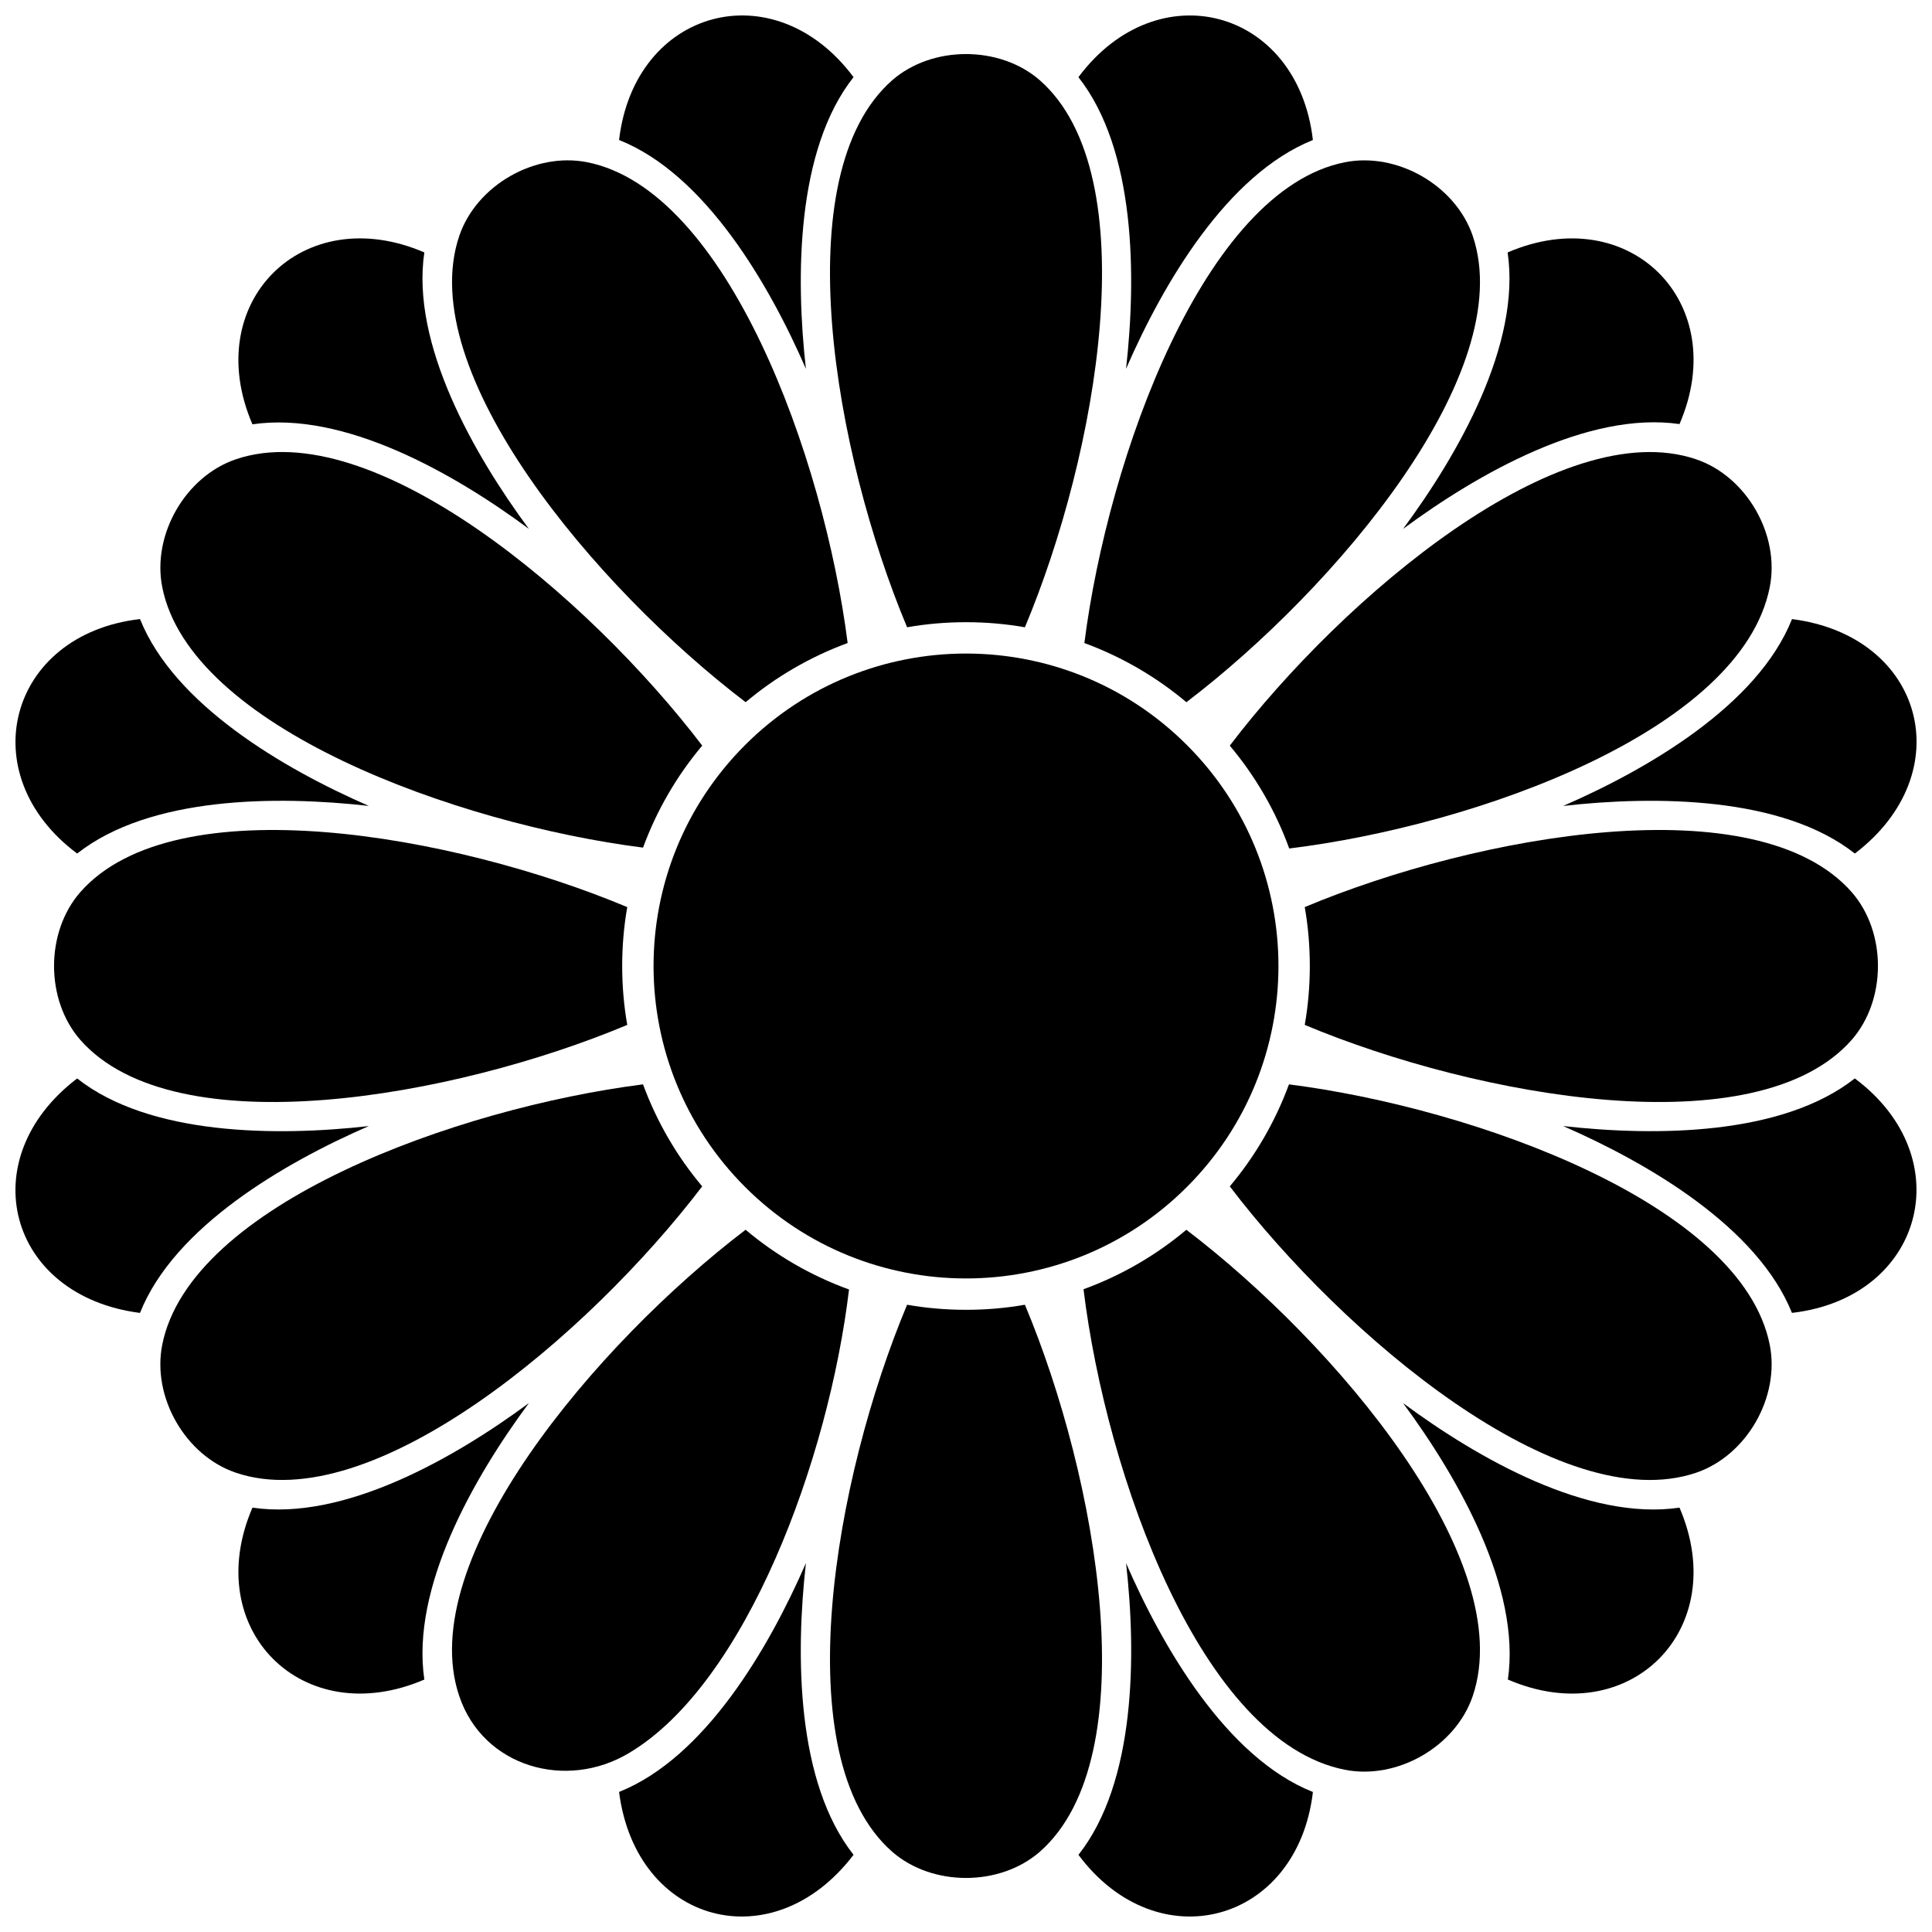
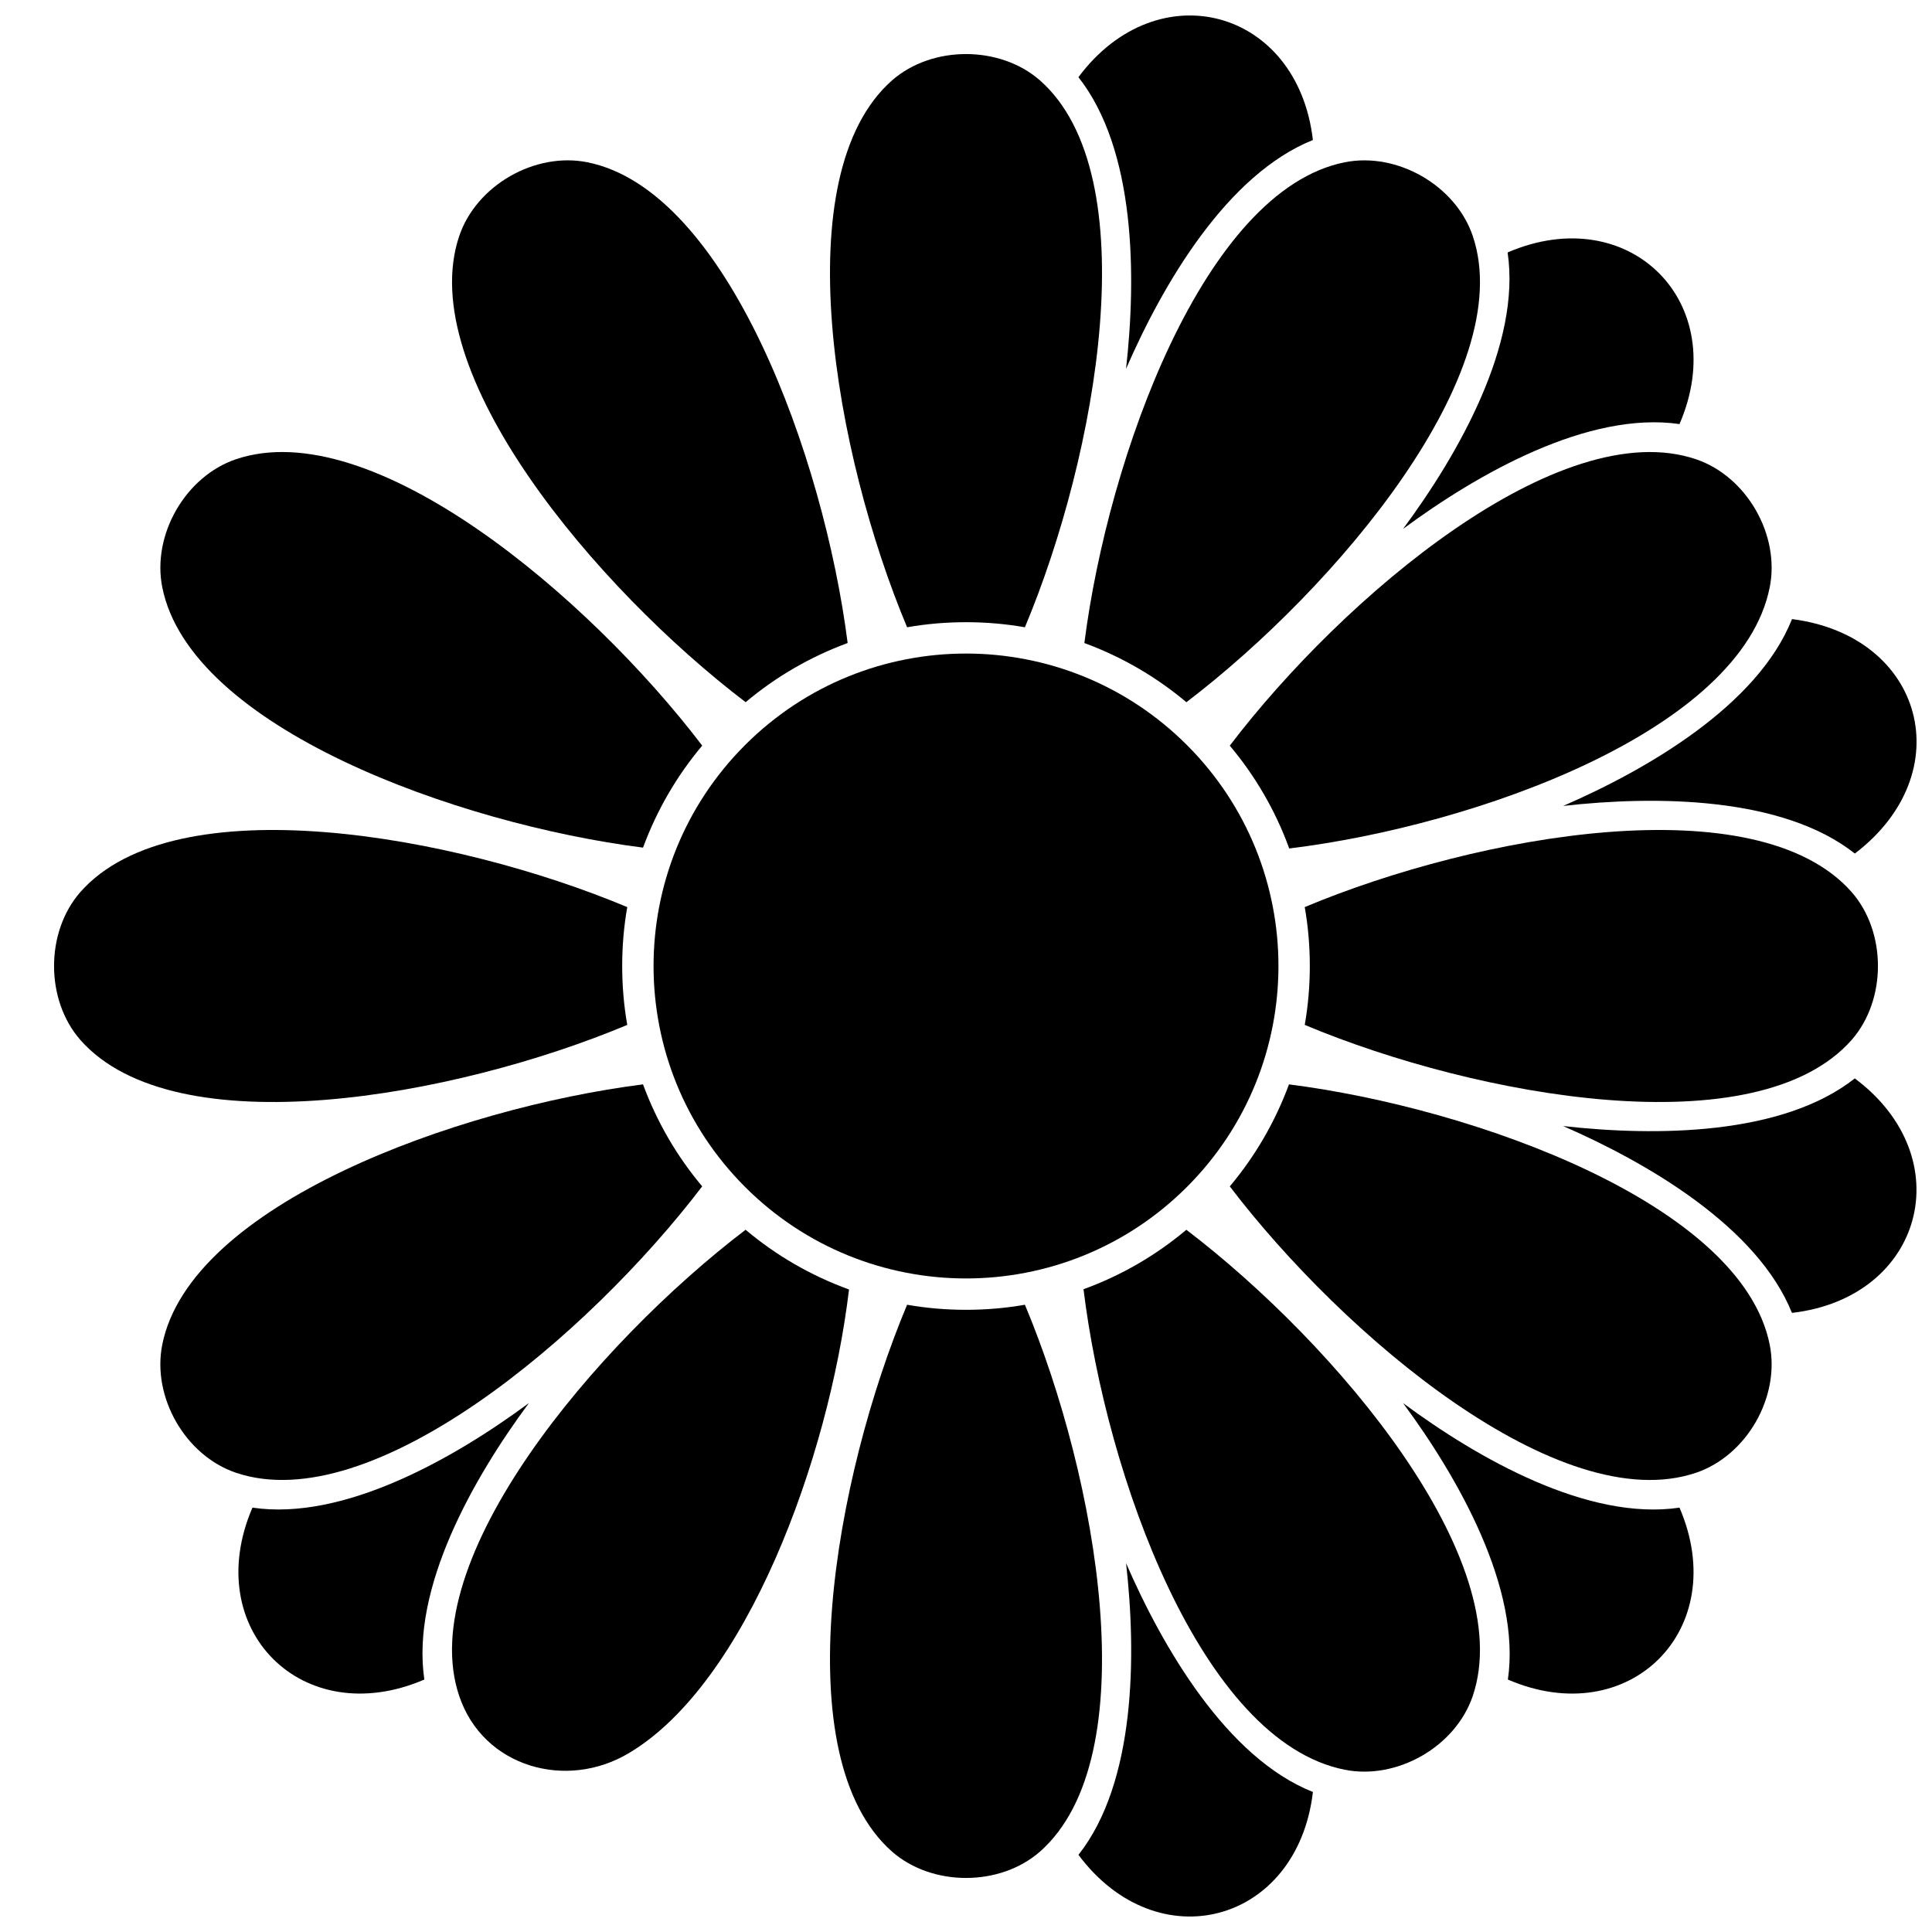
<svg xmlns="http://www.w3.org/2000/svg" width="800px" height="800px" version="1.1" viewBox="144 144 512 512">
  <defs>
    <clipPath id="h">
      <path d="m429 148.09h63v93.906h-63z" />
    </clipPath>
    <clipPath id="g">
      <path d="m148.09 308h93.906v63h-93.906z" />
    </clipPath>
    <clipPath id="f">
-       <path d="m148.09 429h93.906v63h-93.906z" />
-     </clipPath>
+       </clipPath>
    <clipPath id="e">
-       <path d="m308 558h63v93.902h-63z" />
-     </clipPath>
+       </clipPath>
    <clipPath id="d">
      <path d="m429 558h63v93.902h-63z" />
    </clipPath>
    <clipPath id="c">
      <path d="m558 308h93.902v63h-93.902z" />
    </clipPath>
    <clipPath id="b">
      <path d="m558 429h93.902v63h-93.902z" />
    </clipPath>
    <clipPath id="a">
-       <path d="m308 148.09h63v93.906h-63z" />
-     </clipPath>
+       </clipPath>
  </defs>
  <g clip-path="url(#h)">
    <path d="m491.93 181.1c-4.031-34.875-41.148-44.809-62.137-16.652 15.16 19.27 15.383 52.727 12.621 77.297 9.859-22.703 26.812-51.531 49.516-60.641z" />
  </g>
  <g clip-path="url(#g)">
-     <path d="m181.1 308.06c-34.875 4.031-44.809 41.148-16.652 62.137 19.27-15.16 52.727-15.383 77.297-12.621-22.629-9.859-51.531-26.812-60.641-49.516z" />
-   </g>
+     </g>
  <g clip-path="url(#f)">
    <path d="m164.45 429.8c-28.082 21.359-18.371 57.656 16.652 62.137 9.109-22.926 38.461-39.879 60.641-49.516-24.422 2.762-58.102 2.539-77.297-12.621z" />
  </g>
  <path d="m210.9 543.54c-13.891 32.262 13.293 59.449 45.555 45.555-3.586-24.273 12.996-53.398 27.707-73.266-19.789 14.637-49.066 31.293-73.266 27.707z" />
  <g clip-path="url(#e)">
    <path d="m308.06 618.89c4.481 35.027 40.777 44.734 62.137 16.652-15.16-19.27-15.383-52.727-12.621-77.297-9.859 22.629-26.738 51.531-49.516 60.641z" />
  </g>
  <g clip-path="url(#d)">
    <path d="m429.8 635.55c20.984 28.156 58.027 18.223 62.137-16.652-22.926-9.109-39.879-38.461-49.516-60.641 2.762 24.422 2.539 58.102-12.621 77.297z" />
  </g>
  <g clip-path="url(#c)">
    <path d="m635.55 370.2c28.082-21.359 18.371-57.656-16.652-62.137-9.109 22.926-38.461 39.879-60.641 49.516 24.422-2.762 58.102-2.539 77.297 12.621z" />
  </g>
  <path d="m589.09 543.54c-24.273 3.586-53.398-12.996-73.266-27.707 14.637 19.789 31.293 49.066 27.781 73.266 32.188 13.891 59.371-13.293 45.48-45.555z" />
  <g clip-path="url(#b)">
    <path d="m618.89 491.93c34.875-4.031 44.809-41.148 16.652-62.137-19.27 15.16-52.727 15.383-77.297 12.621 22.629 9.859 51.531 26.812 60.641 49.516z" />
  </g>
  <path d="m589.09 256.38c13.891-32.188-13.293-59.371-45.555-45.48 3.586 24.273-12.996 53.398-27.707 73.266 19.789-14.637 49.066-31.293 73.266-27.781z" />
-   <path d="m284.16 284.16c-14.637-19.789-31.293-49.066-27.707-73.266-32.262-13.891-59.449 13.293-45.555 45.555 24.273-3.586 53.398 12.996 73.266 27.707z" />
  <g clip-path="url(#a)">
    <path d="m308.06 181.1c22.926 9.109 39.879 38.461 49.516 60.641-2.762-24.422-2.539-58.102 12.621-77.297-20.984-28.156-58.027-18.223-62.137 16.652z" />
  </g>
  <path d="m458.55 341.45c-32.336-32.336-84.766-32.336-117.1 0-32.336 32.336-32.336 84.766 0 117.1 32.336 32.336 84.766 32.336 117.1 0 32.336-32.336 32.336-84.766 0-117.1z" />
-   <path d="m341.6 330.09c7.992-6.723 17.102-12.023 27.035-15.684-6.273-49.289-31.891-120.02-69.008-127.41-13.891-2.762-29.352 6.125-33.906 19.492-12.246 36.07 36.371 93.504 75.879 123.6z" />
+   <path d="m341.6 330.09c7.992-6.723 17.102-12.023 27.035-15.684-6.273-49.289-31.891-120.02-69.008-127.41-13.891-2.762-29.352 6.125-33.906 19.492-12.246 36.07 36.371 93.504 75.879 123.6" />
  <path d="m314.41 368.63c3.66-9.934 8.961-19.043 15.684-27.035-30.098-39.508-87.527-88.125-123.6-75.879-13.367 4.555-22.254 20.016-19.492 33.906 7.394 37.191 78.117 62.734 127.41 69.008z" />
  <path d="m310.23 415.61c-0.895-5.078-1.344-10.305-1.344-15.609 0-5.301 0.449-10.531 1.344-15.609-45.781-19.195-119.87-32.488-144.96-3.957-9.262 10.605-9.262 28.527 0 39.133 25.094 28.527 99.18 15.234 144.96-3.957z" />
  <path d="m330.09 458.4c-6.723-7.992-12.023-17.102-15.684-27.035-49.289 6.273-120.02 31.816-127.41 69.008-2.762 13.891 6.125 29.352 19.492 33.906 36.07 12.246 93.504-36.371 123.6-75.879z" />
  <path d="m369 485.73c-10.082-3.66-19.344-9.035-27.41-15.832-39.508 30.098-88.125 87.527-75.879 123.6 6.348 18.82 28.379 25.02 44.961 15.086 31.066-18.445 52.949-77.895 58.328-122.85z" />
  <path d="m415.61 489.77c-5.078 0.895-10.305 1.344-15.609 1.344-5.301 0-10.531-0.449-15.609-1.344-19.195 45.781-32.488 119.87-3.957 144.96 10.605 9.262 28.527 9.262 39.133 0 28.527-25.094 15.234-99.18-3.957-144.96z" />
  <path d="m458.4 469.9c-7.992 6.723-17.176 12.098-27.258 15.758 6.051 49.441 31.219 119.79 69.23 127.34 13.891 2.762 29.352-6.125 33.906-19.492 12.246-36.07-36.371-93.504-75.879-123.6z" />
  <path d="m485.59 431.37c-3.66 9.934-8.961 19.043-15.684 27.035 30.098 39.508 87.527 88.125 123.6 75.879 13.367-4.555 22.254-20.016 19.492-33.906-7.394-37.191-78.117-62.734-127.41-69.008z" />
  <path d="m489.77 384.39c0.895 5.078 1.344 10.305 1.344 15.609 0 5.301-0.449 10.531-1.344 15.609 45.781 19.195 119.87 32.488 144.96 3.957 9.262-10.605 9.262-28.527 0-39.133-25.094-28.527-99.18-15.234-144.96 3.957z" />
  <path d="m469.9 341.6c6.723 7.992 12.098 17.176 15.758 27.258 49.441-6.051 119.79-31.219 127.34-69.23 2.762-13.891-6.125-29.352-19.492-33.906-36.07-12.246-93.504 36.371-123.6 75.879z" />
  <path d="m431.37 314.41c9.934 3.66 19.043 8.961 27.035 15.684 39.508-30.098 88.125-87.527 75.879-123.6-4.555-13.367-20.016-22.254-33.906-19.492-37.191 7.394-62.734 78.117-69.008 127.41z" />
  <path d="m400 308.89c5.301 0 10.531 0.449 15.609 1.344 19.195-45.781 32.488-119.87 3.957-144.96-10.605-9.262-28.527-9.262-39.133 0-28.527 25.094-15.234 99.18 3.957 144.96 5.078-0.895 10.305-1.344 15.609-1.344z" />
</svg>